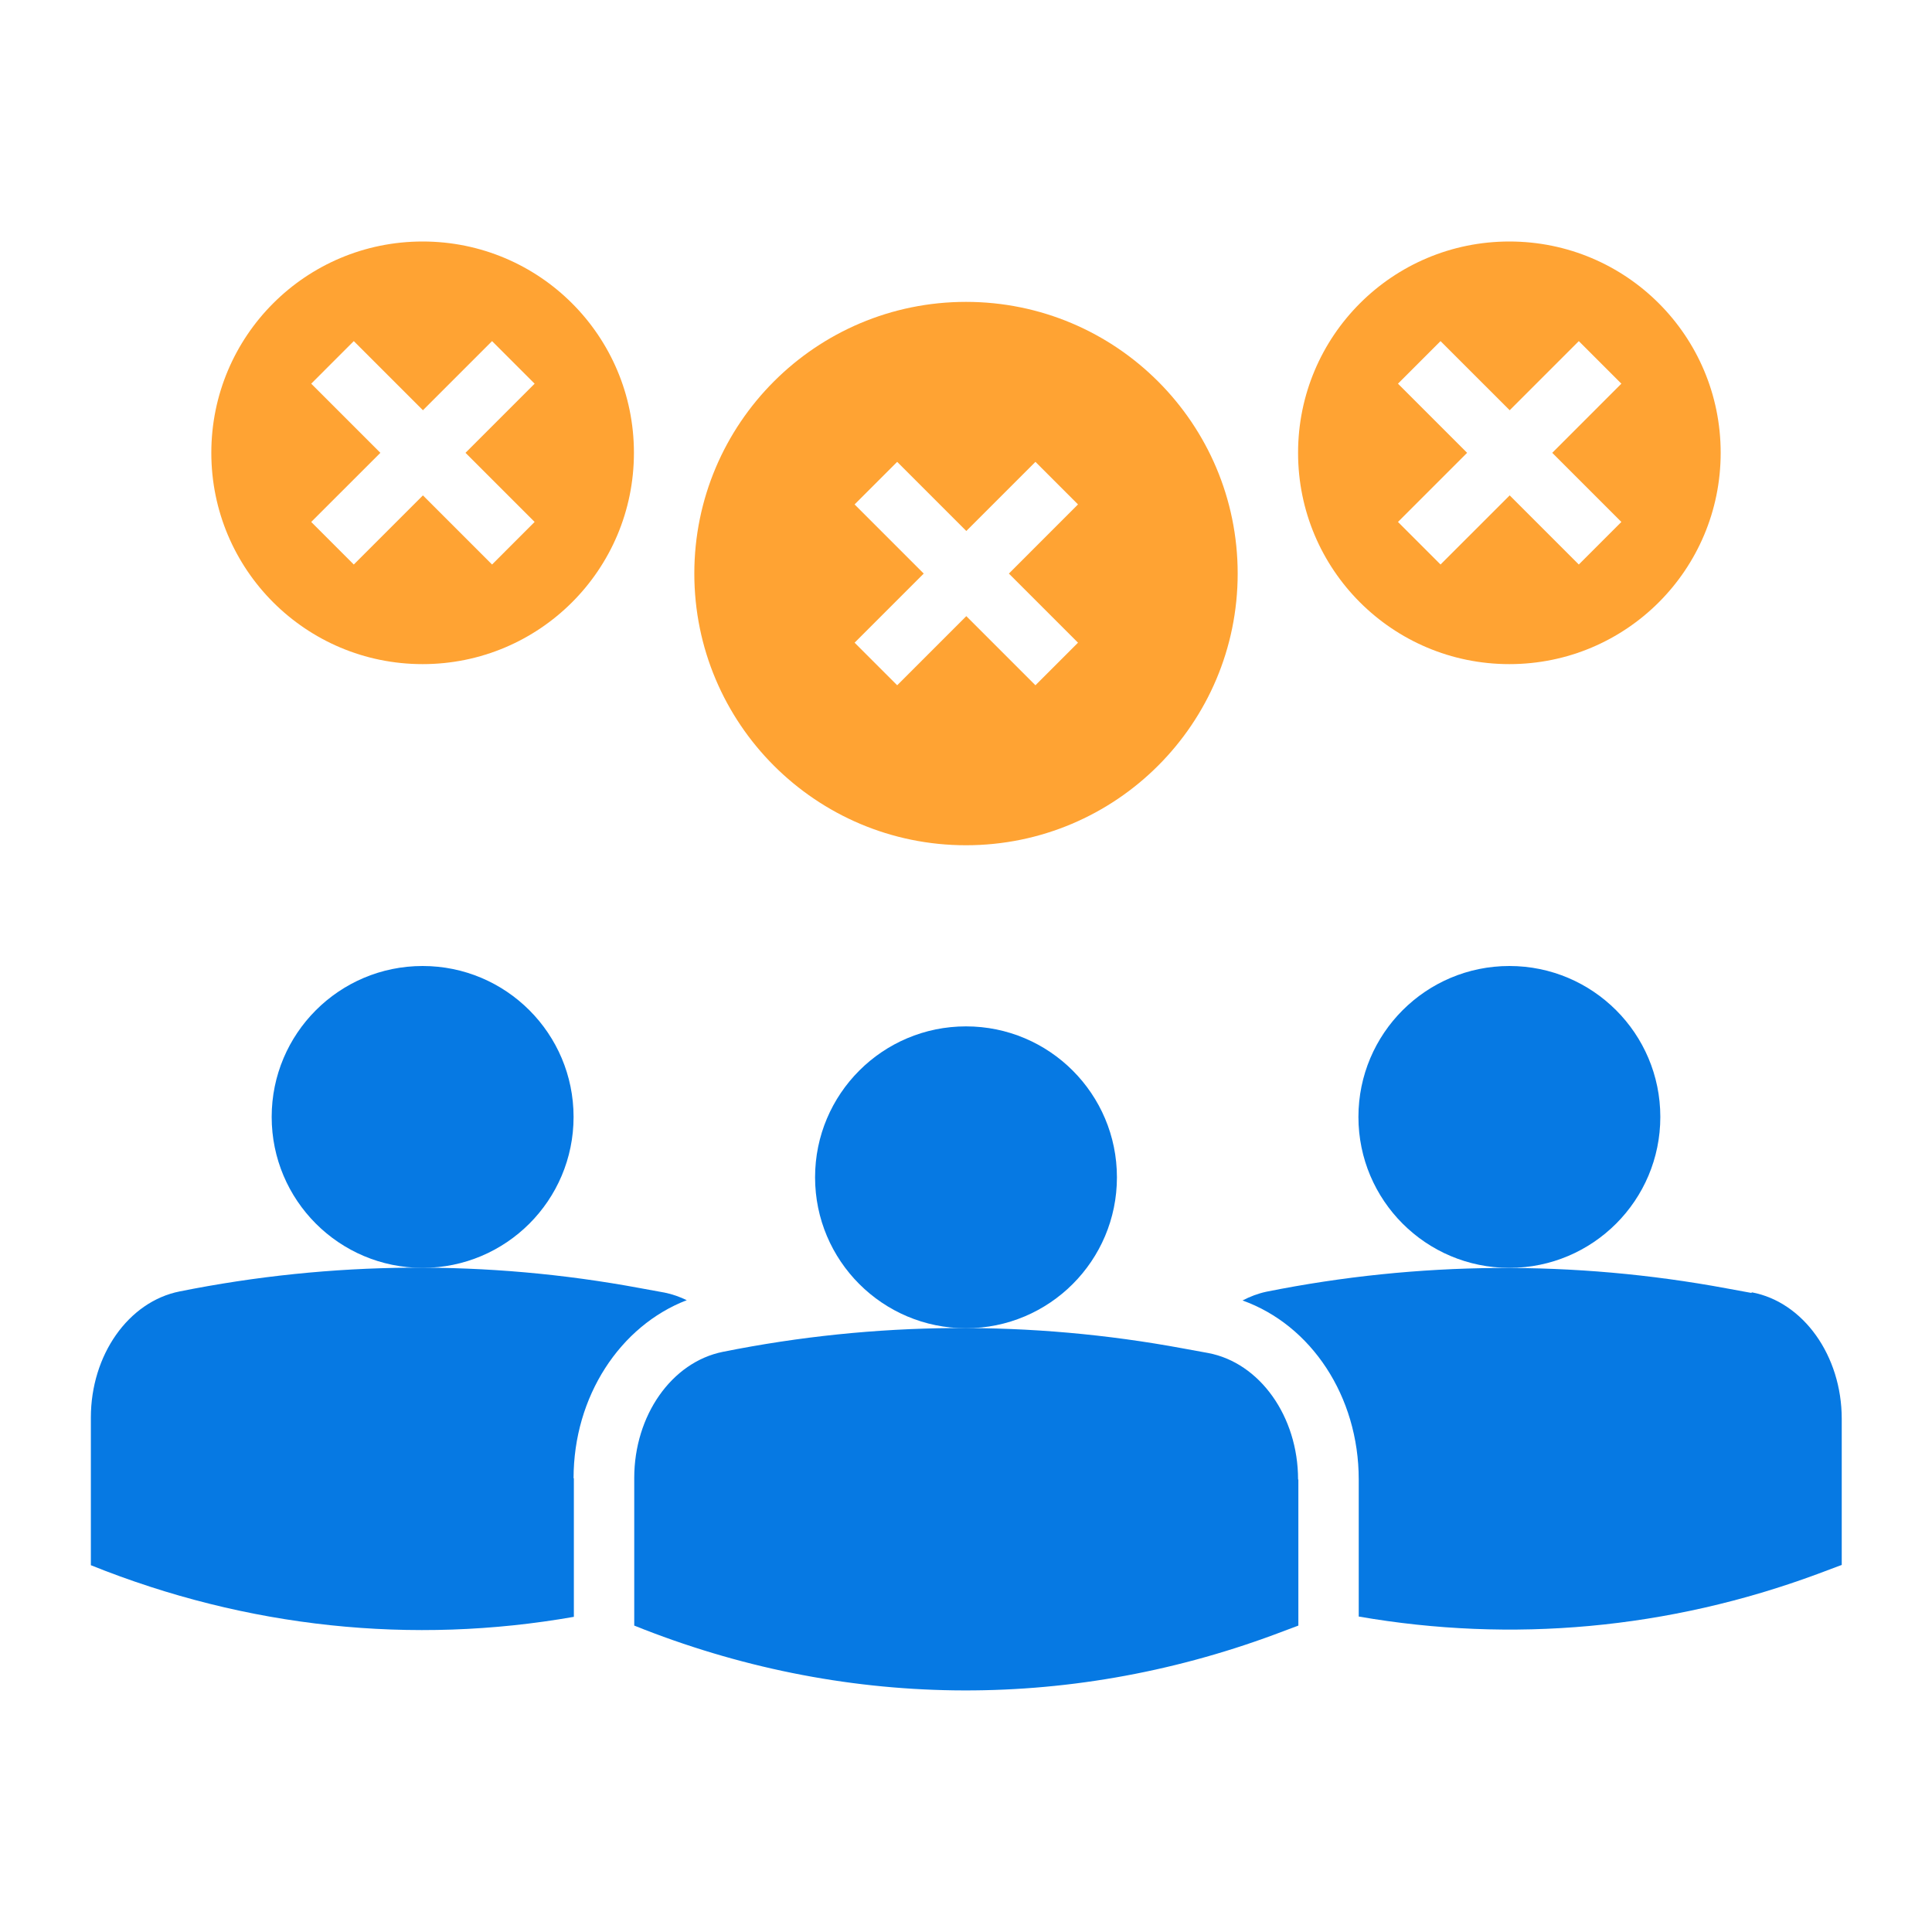
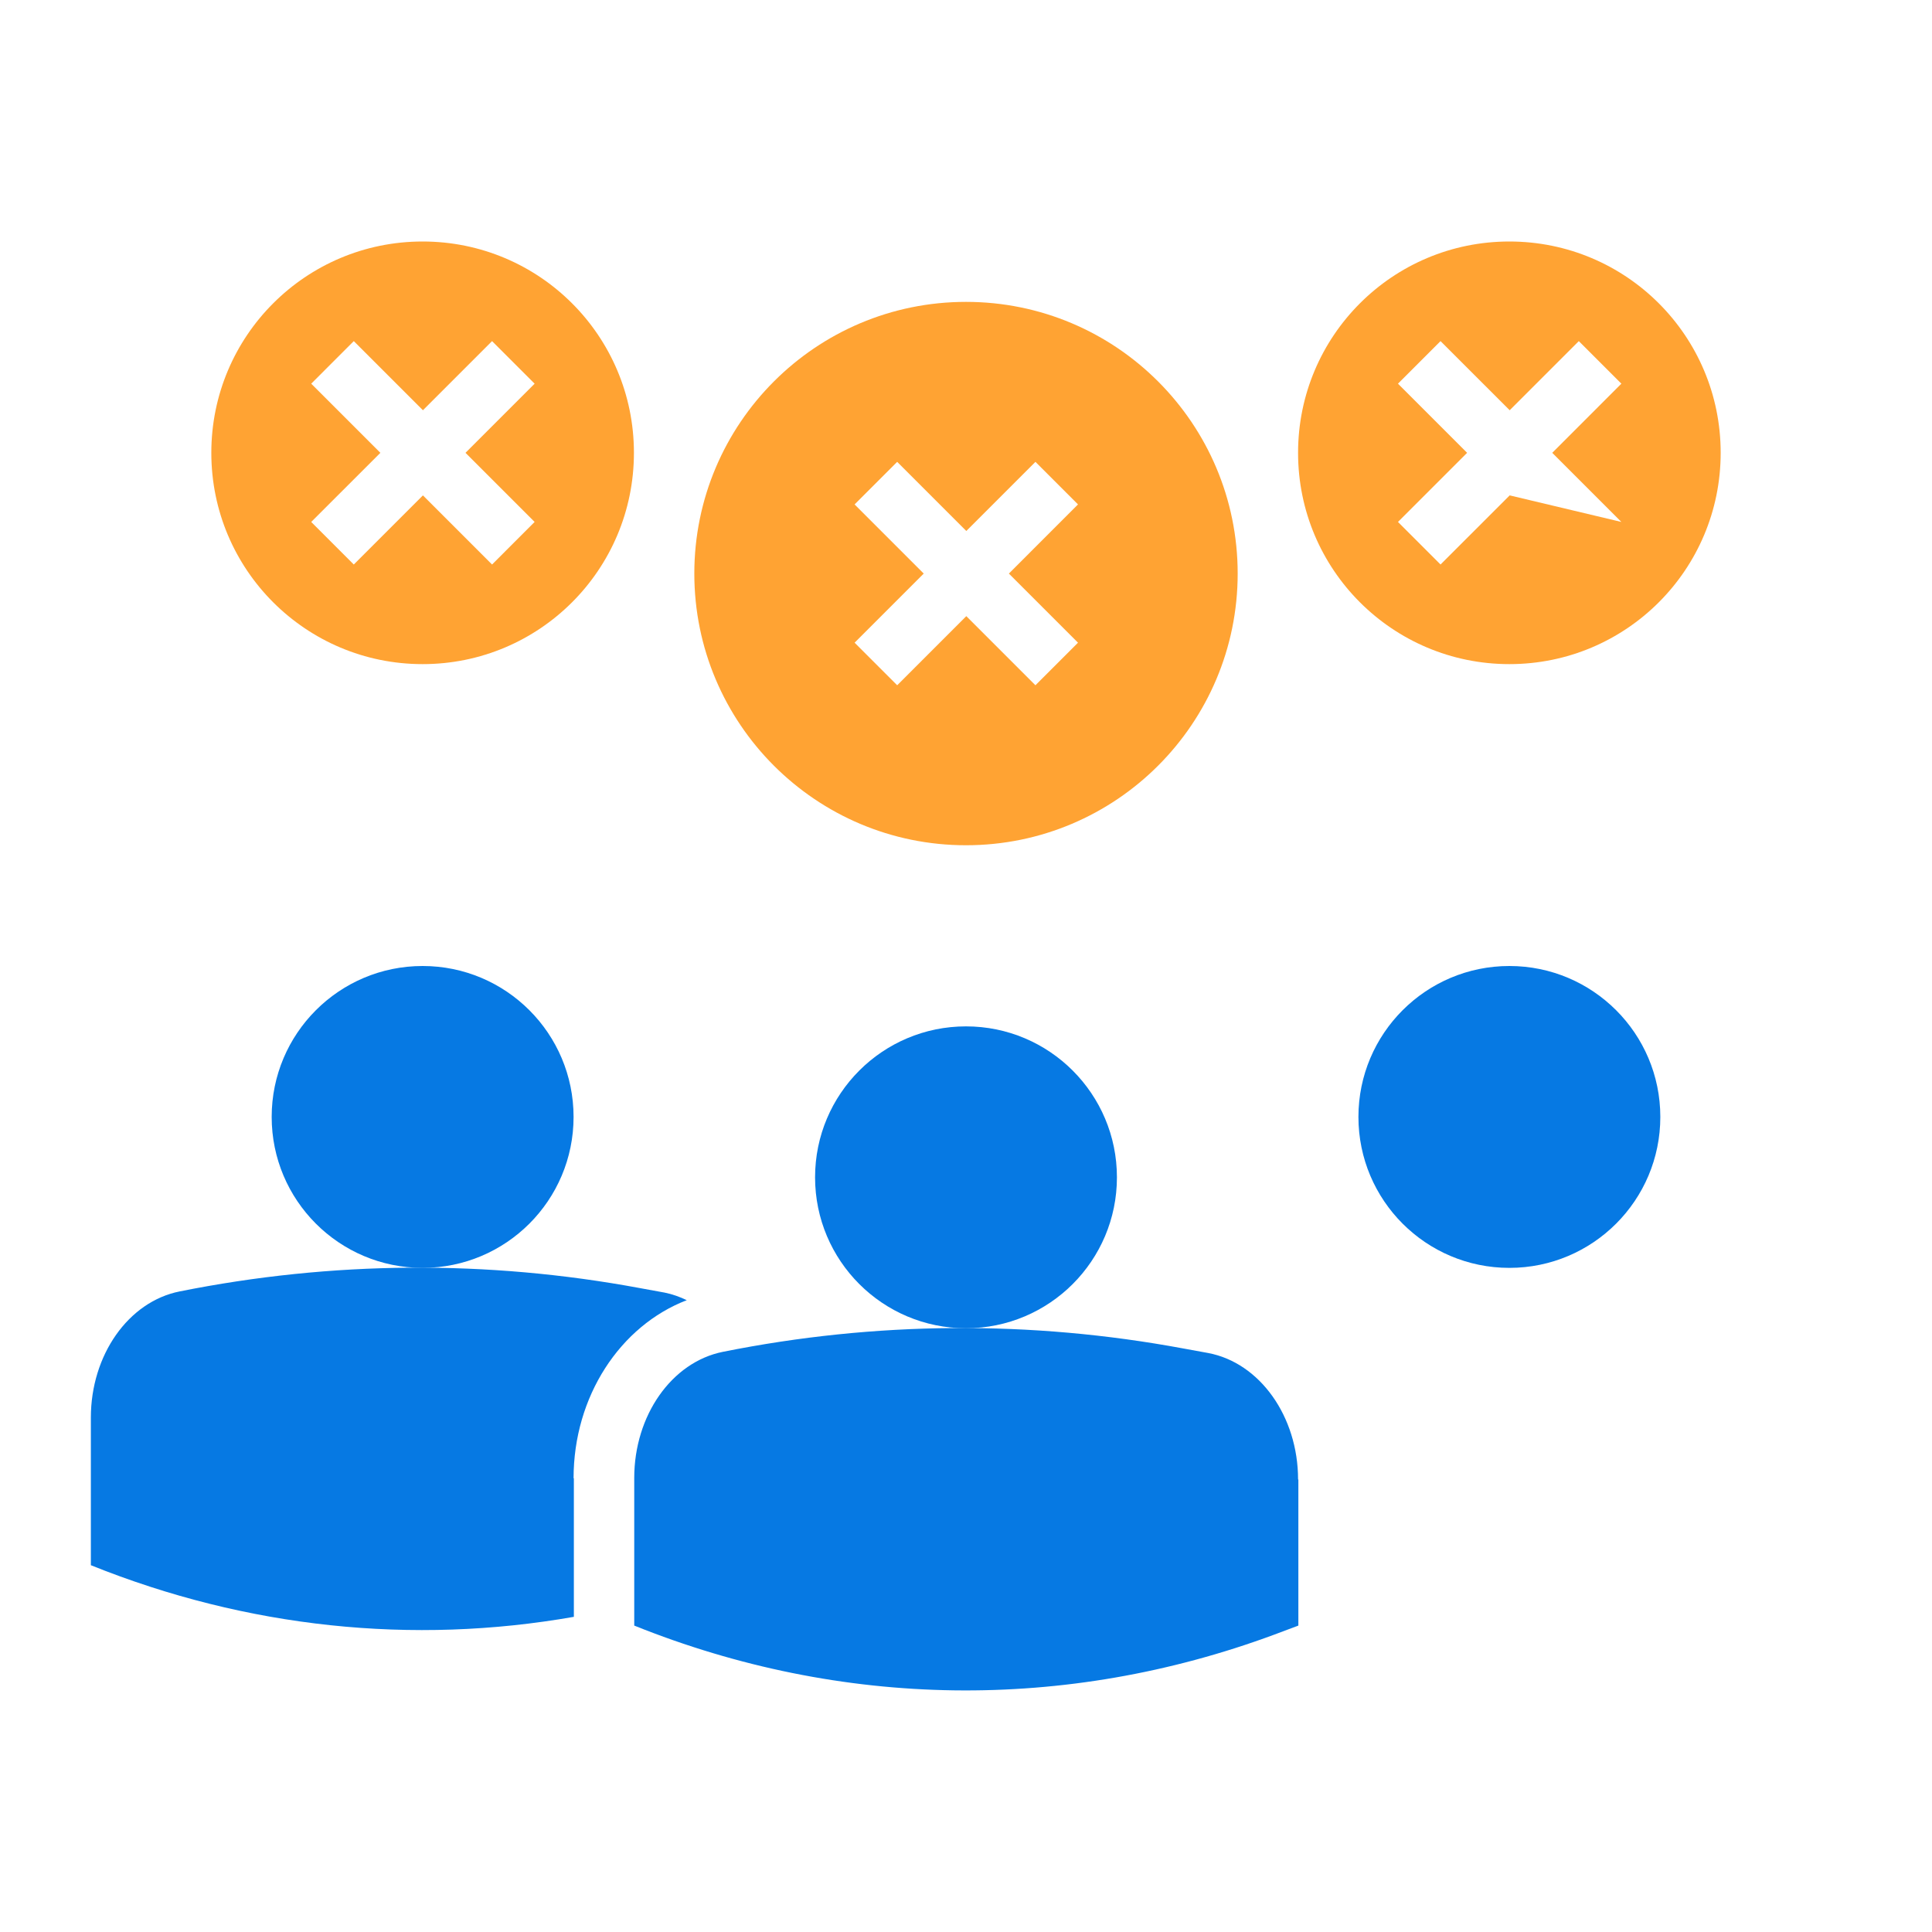
<svg xmlns="http://www.w3.org/2000/svg" width="100" height="100" viewBox="0 0 100 100" fill="none">
  <path d="M50 15.625C42.234 15.625 35.938 21.922 35.938 29.688C35.938 37.453 42.234 43.75 50 43.75C57.766 43.75 64.062 37.453 64.062 29.688C64.062 21.922 57.766 15.625 50 15.625ZM55.797 33.266L53.594 35.469L50.016 31.891L46.438 35.469L44.234 33.266L47.812 29.688L44.234 26.109L46.438 23.906L50.016 27.484L53.594 23.906L55.797 26.109L52.219 29.688L55.797 33.266Z" fill="#FFA333" />
-   <path d="M78.125 12.5C72.078 12.5 67.188 17.391 67.188 23.438C67.188 29.484 72.078 34.375 78.125 34.375C84.172 34.375 89.062 29.484 89.062 23.438C89.062 17.391 84.172 12.5 78.125 12.5ZM83.922 27.016L81.719 29.219L78.141 25.641L74.562 29.219L72.359 27.016L75.938 23.438L72.359 19.859L74.562 17.656L78.141 21.234L81.719 17.656L83.922 19.859L80.344 23.438L83.922 27.016Z" fill="#FFA333" />
+   <path d="M78.125 12.5C72.078 12.5 67.188 17.391 67.188 23.438C67.188 29.484 72.078 34.375 78.125 34.375C84.172 34.375 89.062 29.484 89.062 23.438C89.062 17.391 84.172 12.5 78.125 12.5ZM83.922 27.016L78.141 25.641L74.562 29.219L72.359 27.016L75.938 23.438L72.359 19.859L74.562 17.656L78.141 21.234L81.719 17.656L83.922 19.859L80.344 23.438L83.922 27.016Z" fill="#FFA333" />
  <path d="M21.875 12.5C15.828 12.5 10.938 17.391 10.938 23.438C10.938 29.484 15.828 34.375 21.875 34.375C27.922 34.375 32.812 29.484 32.812 23.438C32.812 17.391 27.922 12.5 21.875 12.5ZM27.672 27.016L25.469 29.219L21.891 25.641L18.312 29.219L16.109 27.016L19.688 23.438L16.109 19.859L18.312 17.656L21.891 21.234L25.469 17.656L27.672 19.859L24.094 23.438L27.672 27.016Z" fill="#FFA333" />
  <path d="M50 68.75C54.315 68.75 57.812 65.252 57.812 60.938C57.812 56.623 54.315 53.125 50 53.125C45.685 53.125 42.188 56.623 42.188 60.938C42.188 65.252 45.685 68.75 50 68.75Z" fill="#0679E3" />
  <path d="M78.125 65.625C82.44 65.625 85.938 62.127 85.938 57.812C85.938 53.498 82.44 50 78.125 50C73.81 50 70.312 53.498 70.312 57.812C70.312 62.127 73.81 65.625 78.125 65.625Z" fill="#0679E3" />
  <path d="M21.875 65.625C26.19 65.625 29.688 62.127 29.688 57.812C29.688 53.498 26.19 50 21.875 50C17.56 50 14.062 53.498 14.062 57.812C14.062 62.127 17.56 65.625 21.875 65.625Z" fill="#0679E3" />
-   <path d="M90.656 66.922L89.375 66.687C81.469 65.219 73.422 65.281 65.547 66.859C65.109 66.953 64.703 67.109 64.312 67.312C67.859 68.578 70.328 72.265 70.328 76.578V83.672C78.25 85.047 86.359 84.328 94.078 81.469L95.328 81V73.437C95.328 70.172 93.344 67.39 90.672 66.89L90.656 66.922Z" fill="#0679E3" />
  <path d="M29.688 76.515C29.688 72.281 32.094 68.625 35.547 67.297C35.188 67.125 34.797 66.984 34.406 66.906L33.125 66.672C25.219 65.203 17.172 65.265 9.297 66.844C6.641 67.375 4.703 70.14 4.703 73.375V81.015C12.781 84.265 21.344 85.156 29.703 83.687V76.515H29.688Z" fill="#0679E3" />
  <path d="M67.188 76.578C67.188 73.312 65.203 70.531 62.531 70.031L61.25 69.797C53.344 68.328 45.297 68.39 37.422 69.969C34.766 70.5 32.828 73.265 32.828 76.5V84.14C43.562 88.453 55.141 88.609 65.953 84.609L67.203 84.14V76.578H67.188Z" fill="#0679E3" />
</svg>